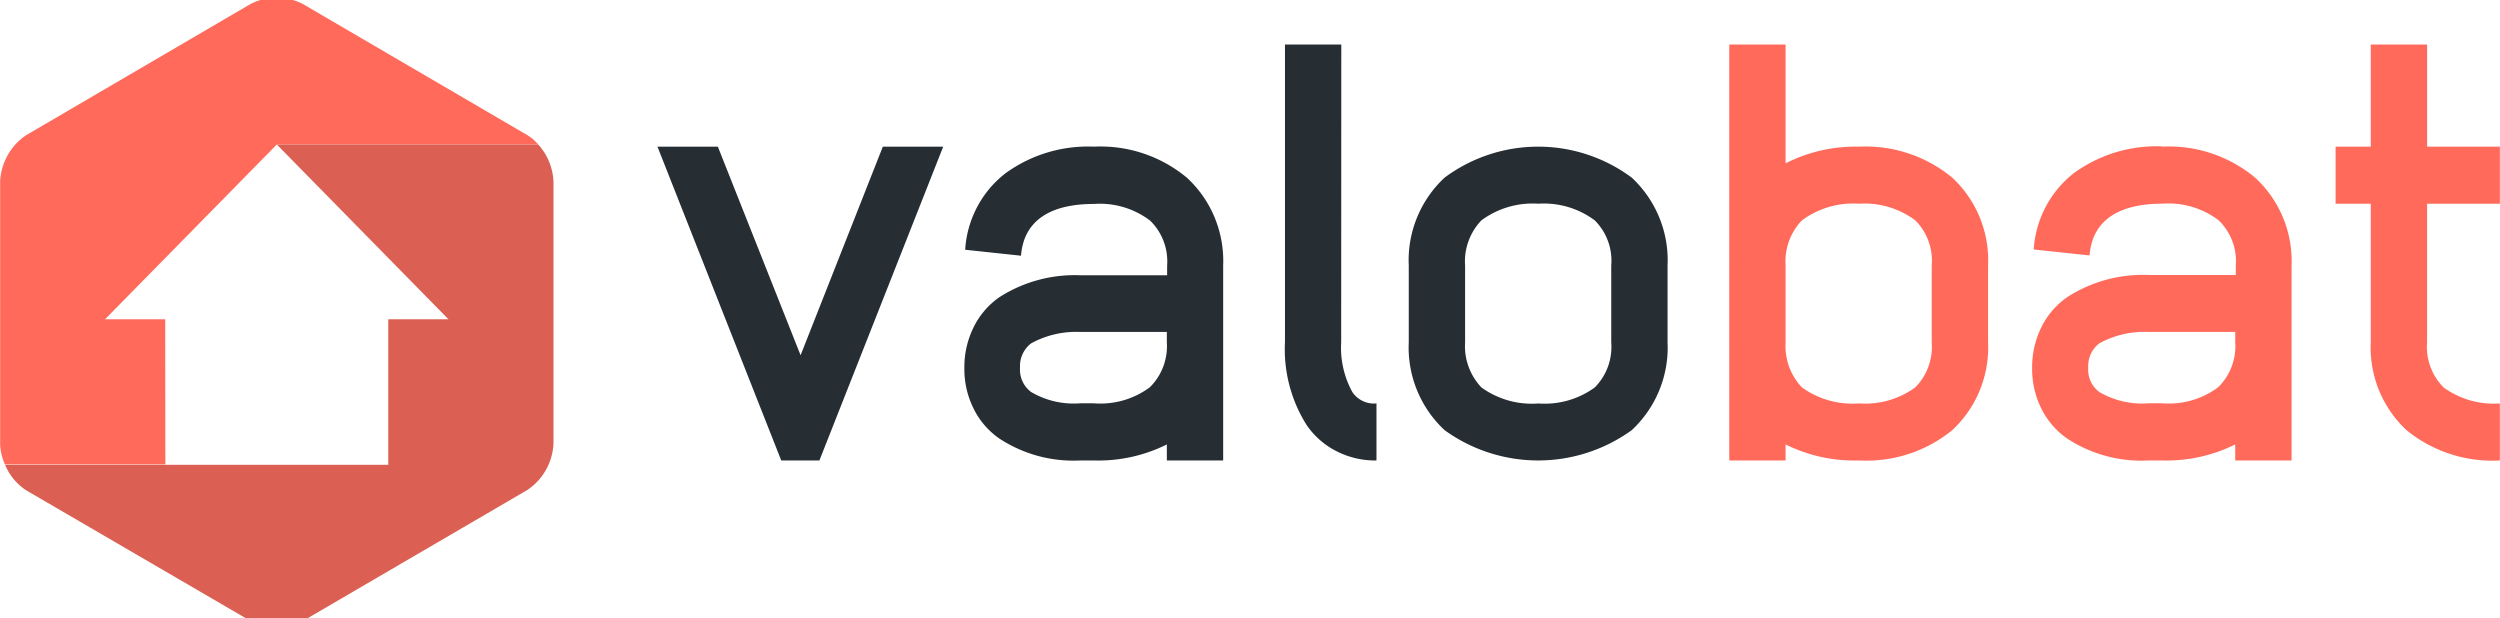
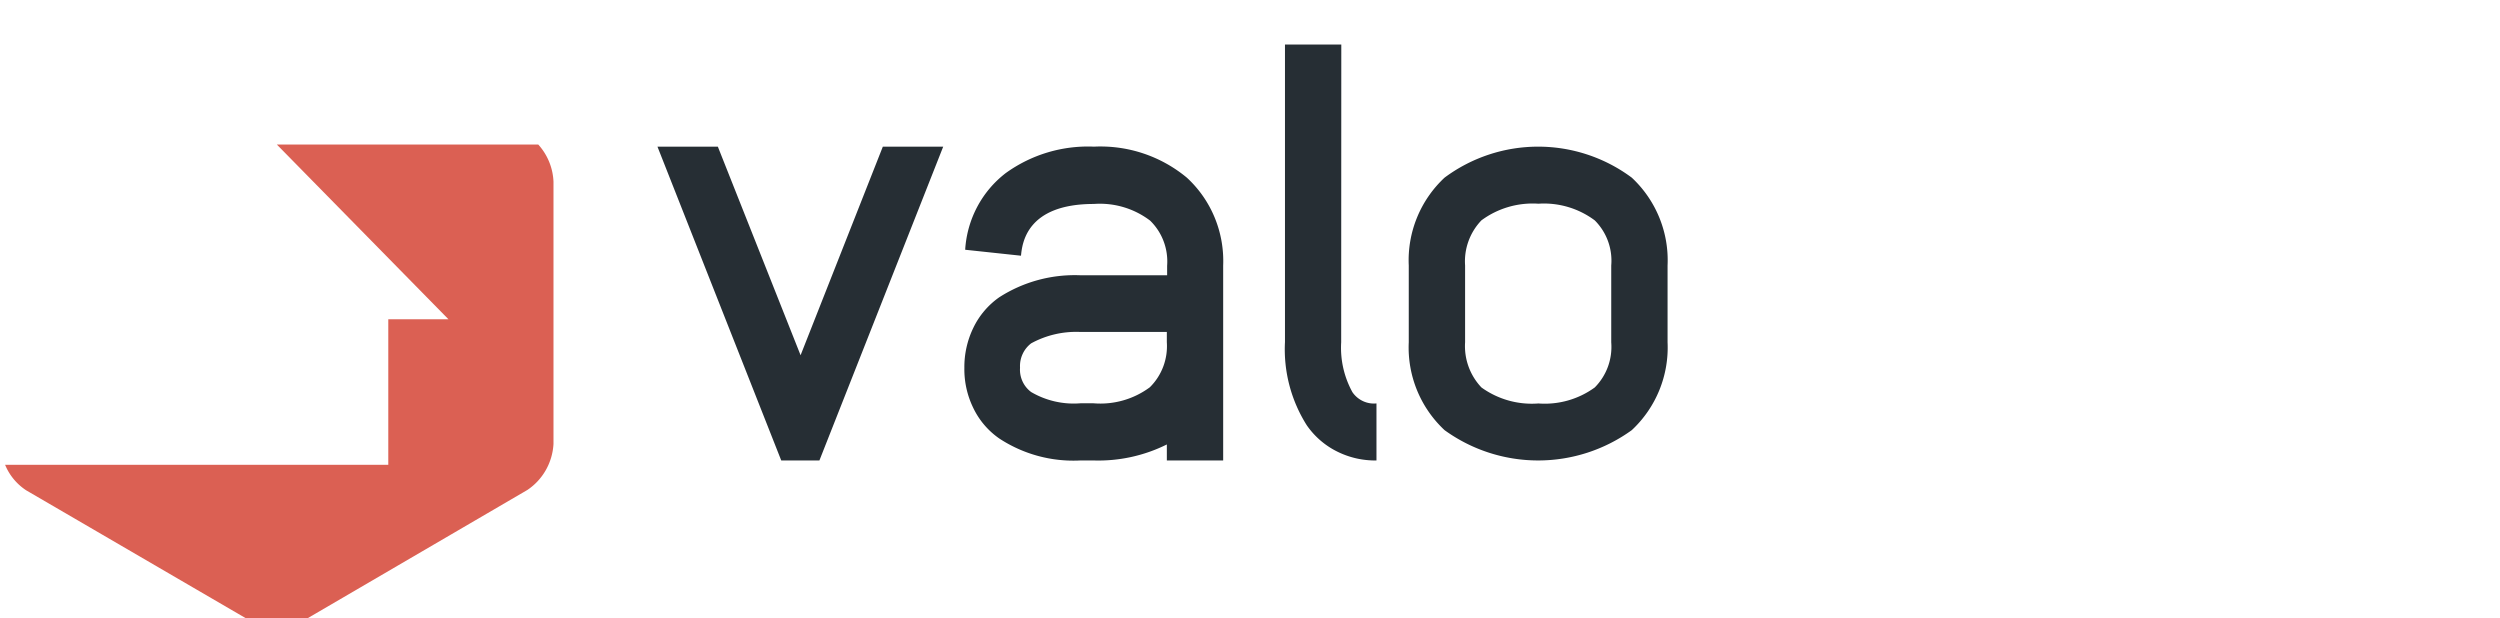
<svg xmlns="http://www.w3.org/2000/svg" width="190" height="47" viewBox="0 0 190 47">
  <defs>
    <clipPath id="clip-path">
      <rect id="Rectangle_34" data-name="Rectangle 34" width="190" height="47" transform="translate(0 0.139)" fill="#fff" />
    </clipPath>
  </defs>
  <g id="logo-valobat-seul" transform="translate(0 -0.139)" clip-path="url(#clip-path)">
-     <path id="Tracé_114" data-name="Tracé 114" d="M12.562,24.38H7.992L21.045,11.1H40.913a3.439,3.439,0,0,0-.834-.714L23.022.421a4.352,4.352,0,0,0-3.974,0L2,10.389A4.443,4.443,0,0,0,.6,11.895a4.507,4.507,0,0,0-.583,1.985V33.865a3.922,3.922,0,0,0,.368,1.549H12.572Z" transform="translate(-0.006 0.021)" fill="#ff6a5b" />
    <path id="Tracé_115" data-name="Tracé 115" d="M41.128,17.448H21.26L34.3,30.725h-4.57V41.79H.608a4.262,4.262,0,0,0,1.609,1.941l17.046,9.928a4.353,4.353,0,0,0,3.974,0L40.3,43.7a4.462,4.462,0,0,0,1.4-1.507,4.528,4.528,0,0,0,.585-1.984V20.265A4.474,4.474,0,0,0,41.128,17.448Z" transform="translate(-0.22 -6.324)" fill="#db6053" />
    <path id="Tracé_116" data-name="Tracé 116" d="M87.779,41.549,78.372,17.7h4.589l6.288,15.852L95.5,17.7h4.589L90.68,41.549Z" transform="translate(-28.405 -6.415)" fill="#262e34" />
    <path id="Tracé_117" data-name="Tracé 117" d="M124.77,17.693a10.269,10.269,0,0,1,7.093,2.354,8.554,8.554,0,0,1,2.114,3.029,8.647,8.647,0,0,1,.648,3.65V41.541h-4.281V40.324a11.67,11.67,0,0,1-5.573,1.217h-.993a10.254,10.254,0,0,1-6.169-1.67,5.951,5.951,0,0,1-1.987-2.344,6.689,6.689,0,0,1-.666-3.018,6.814,6.814,0,0,1,.666-3.017,6.016,6.016,0,0,1,1.987-2.354,10.606,10.606,0,0,1,6.2-1.67h6.557v-.724a4.355,4.355,0,0,0-.267-1.861,4.3,4.3,0,0,0-1.025-1.569,6.31,6.31,0,0,0-4.281-1.267c-5.136,0-5.443,3.018-5.533,3.933l-4.242-.453a8,8,0,0,1,.911-3.253,7.9,7.9,0,0,1,2.168-2.571,10.675,10.675,0,0,1,6.7-2.012Zm-.993,14.082a7.118,7.118,0,0,0-3.745.865,2.162,2.162,0,0,0-.652.818,2.186,2.186,0,0,0-.193,1.032,2.127,2.127,0,0,0,.186,1.036,2.092,2.092,0,0,0,.659.815,6.392,6.392,0,0,0,3.745.855h.993a6.31,6.31,0,0,0,4.281-1.217,4.364,4.364,0,0,0,1.019-1.571,4.417,4.417,0,0,0,.273-1.859v-.775Z" transform="translate(-41.664 -6.407)" fill="#262e34" />
    <path id="Tracé_118" data-name="Tracé 118" d="M157.439,28.153a6.992,6.992,0,0,0,.854,3.792,1.99,1.99,0,0,0,.8.679,1.964,1.964,0,0,0,1.028.176v4.335a6.451,6.451,0,0,1-2.98-.674,6.1,6.1,0,0,1-2.325-2.012,10.794,10.794,0,0,1-1.649-6.317V5.522h4.281Z" transform="translate(-55.509 -2.001)" fill="#262e34" />
    <path id="Tracé_119" data-name="Tracé 119" d="M184.873,20.054a8.583,8.583,0,0,1,2.722,6.679v5.834a8.583,8.583,0,0,1-2.722,6.679,12.135,12.135,0,0,1-14.225,0,8.583,8.583,0,0,1-2.722-6.679V26.733a8.583,8.583,0,0,1,2.722-6.679,11.92,11.92,0,0,1,14.225,0ZM173.449,23.3a4.5,4.5,0,0,0-1.242,3.43v5.834A4.559,4.559,0,0,0,173.449,36a6.545,6.545,0,0,0,4.331,1.217A6.46,6.46,0,0,0,182.062,36a4.356,4.356,0,0,0,1-1.575,4.4,4.4,0,0,0,.252-1.855V26.733a4.327,4.327,0,0,0-1.252-3.43,6.452,6.452,0,0,0-4.282-1.267A6.548,6.548,0,0,0,173.449,23.3Z" transform="translate(-60.86 -6.415)" fill="#262e34" />
-     <path id="Tracé_120" data-name="Tracé 120" d="M210.416,14.554a11.662,11.662,0,0,1,5.573-1.267,10.337,10.337,0,0,1,7.093,2.354,8.583,8.583,0,0,1,2.722,6.679v5.834a8.583,8.583,0,0,1-2.722,6.679,10.315,10.315,0,0,1-7.093,2.3,11.67,11.67,0,0,1-5.573-1.217v1.217h-4.281V5.522h4.281Zm1.242,4.335a4.466,4.466,0,0,0-.983,1.581,4.516,4.516,0,0,0-.259,1.849v5.834A4.586,4.586,0,0,0,210.68,30a4.532,4.532,0,0,0,.978,1.582,6.545,6.545,0,0,0,4.331,1.217,6.458,6.458,0,0,0,4.281-1.217,4.349,4.349,0,0,0,1-1.575,4.4,4.4,0,0,0,.252-1.855V22.319a4.357,4.357,0,0,0-.247-1.857,4.308,4.308,0,0,0-1-1.573,6.448,6.448,0,0,0-4.281-1.267A6.546,6.546,0,0,0,211.658,18.889Z" transform="translate(-74.711 -2.001)" fill="#ff6a5b" />
-     <path id="Tracé_121" data-name="Tracé 121" d="M252.09,17.684a10.249,10.249,0,0,1,7.093,2.354,8.559,8.559,0,0,1,2.118,3.028,8.654,8.654,0,0,1,.653,3.651V41.532h-4.282V40.315a11.735,11.735,0,0,1-5.583,1.217H251.1a10.263,10.263,0,0,1-6.209-1.67,6.013,6.013,0,0,1-1.987-2.344,6.688,6.688,0,0,1-.666-3.017,6.815,6.815,0,0,1,.666-3.018,6.015,6.015,0,0,1,1.987-2.354,10.616,10.616,0,0,1,6.268-1.69h6.557v-.724a4.314,4.314,0,0,0-1.3-3.43,6.294,6.294,0,0,0-4.282-1.267c-5.136,0-5.443,3.018-5.533,3.933l-4.242-.453a8.015,8.015,0,0,1,.914-3.251,7.918,7.918,0,0,1,2.166-2.572,10.673,10.673,0,0,1,6.695-2.012ZM251.1,31.766a7.139,7.139,0,0,0-3.755.865,2.159,2.159,0,0,0-.651.818,2.186,2.186,0,0,0-.193,1.032,2.127,2.127,0,0,0,.186,1.036,2.1,2.1,0,0,0,.659.815,6.432,6.432,0,0,0,3.755.855h.993a6.291,6.291,0,0,0,4.281-1.217A4.34,4.34,0,0,0,257.4,34.4a4.388,4.388,0,0,0,.273-1.861v-.774Z" transform="translate(-87.795 -6.399)" fill="#ff6a5b" />
-     <path id="Tracé_122" data-name="Tracé 122" d="M290.9,13.287v4.335h-5.533V28.153a4.374,4.374,0,0,0,1.252,3.43A6.457,6.457,0,0,0,290.9,32.8v4.335a10.314,10.314,0,0,1-7.092-2.3,8.53,8.53,0,0,1-2.094-3.033,8.629,8.629,0,0,1-.628-3.646V17.622h-2.672V13.287h2.672V5.522h4.282v7.765Z" transform="translate(-100.909 -2.001)" fill="#ff6a5b" />
  </g>
</svg>